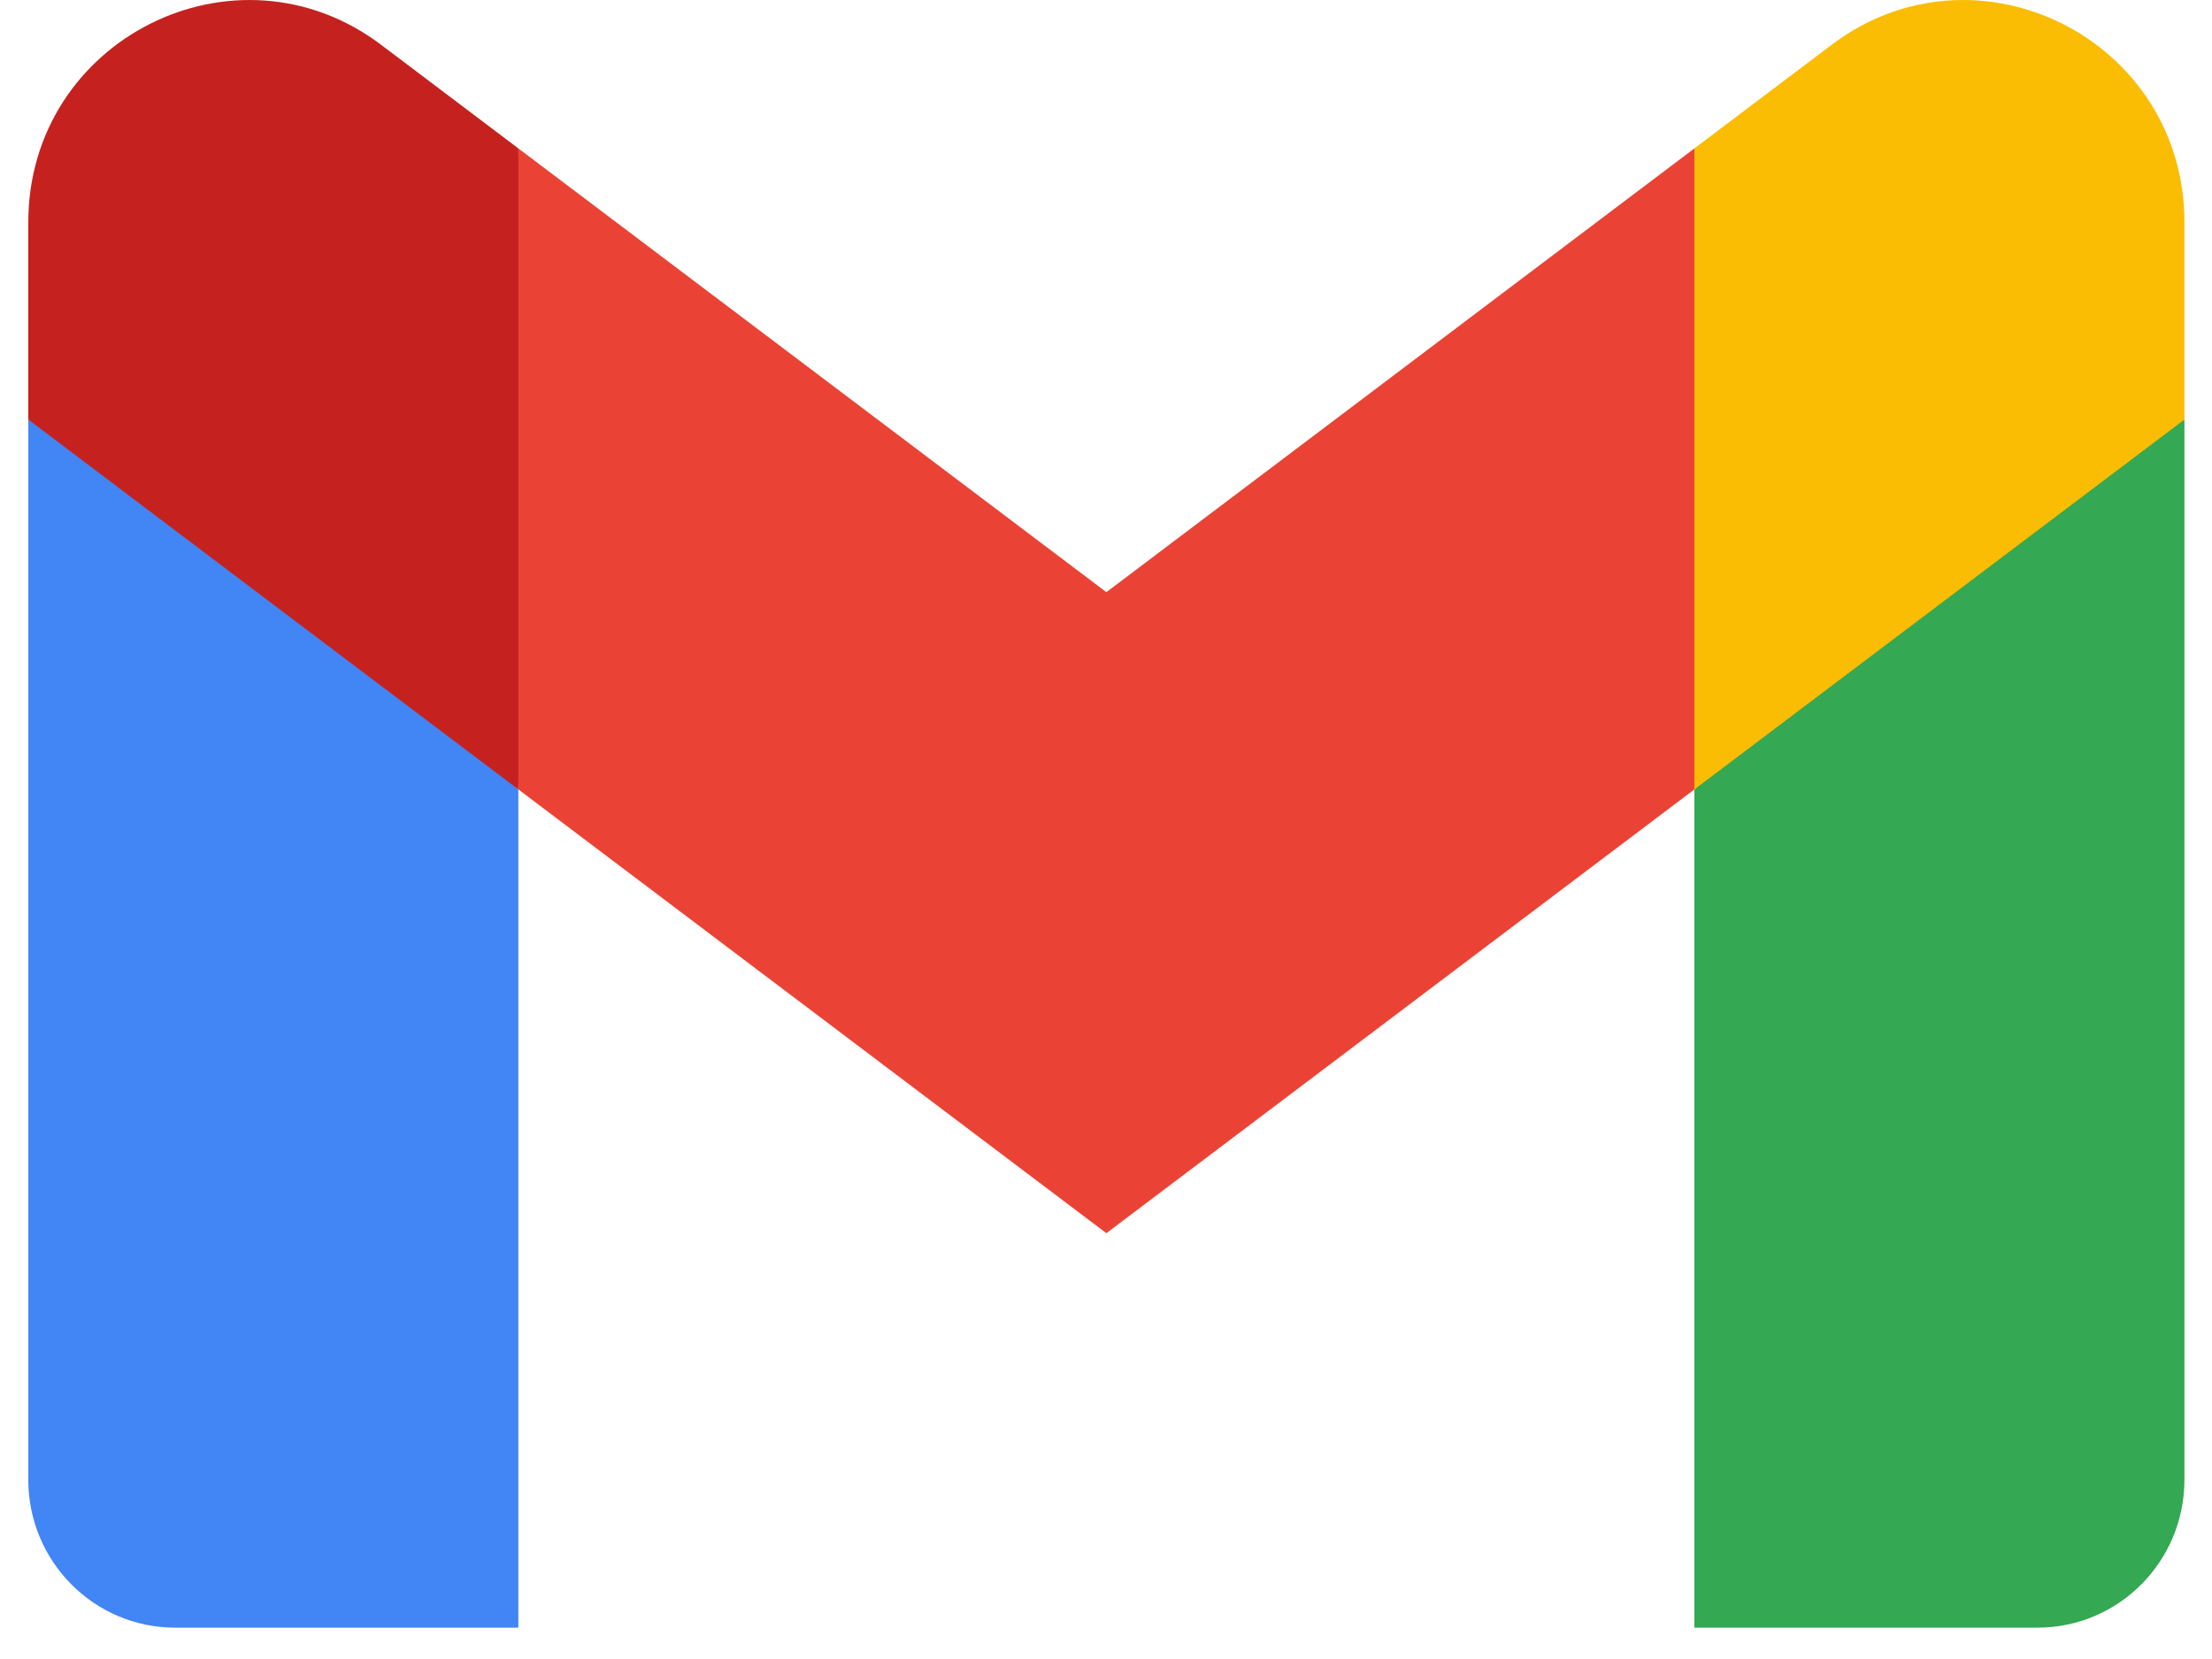
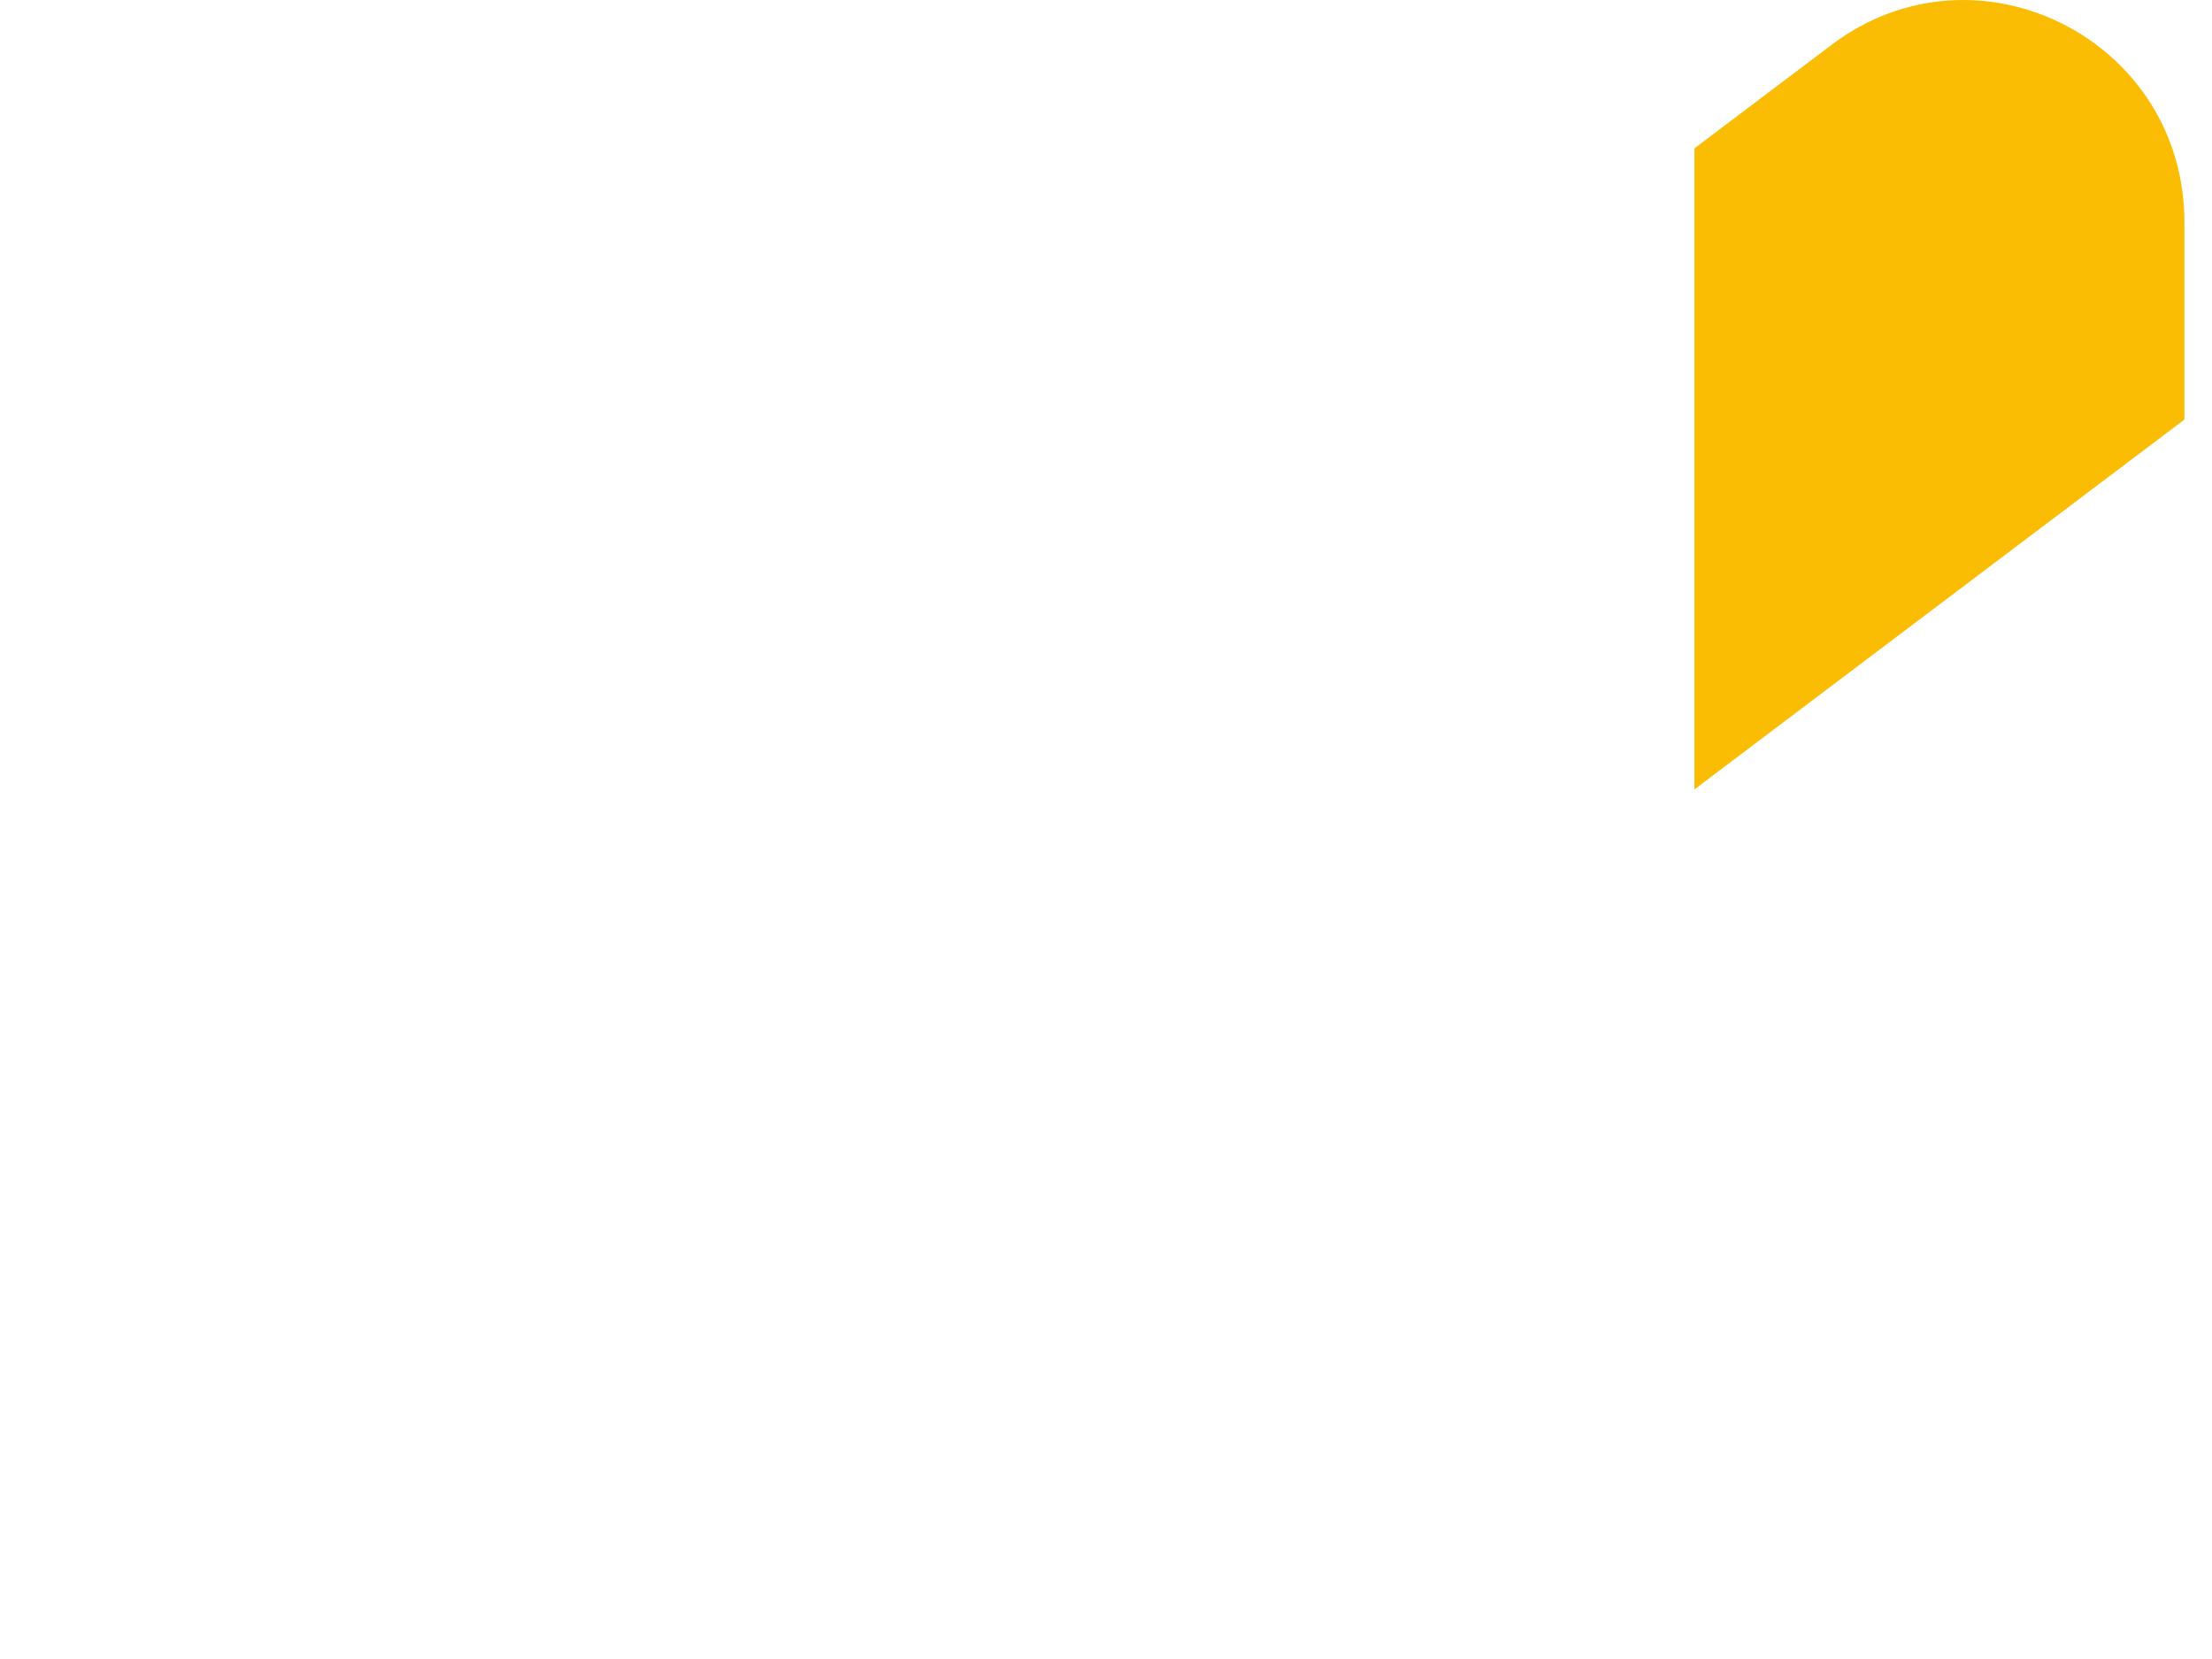
<svg xmlns="http://www.w3.org/2000/svg" width="24" height="18" viewBox="0 0 24 18" fill="none">
  <g clip-path="url(#clip0_463_746)">
-     <path d="M5.624 17.66V8.565L2.821 5.984L0.307 4.552V16.055C0.307 16.943 1.022 17.66 1.902 17.66H5.624Z" fill="#4285F4" />
-     <path d="M18.384 17.66H22.106C22.989 17.66 23.701 16.94 23.701 16.055V4.552L20.854 6.193L18.384 8.565V17.66Z" fill="#34A853" />
-     <path d="M5.624 8.565L5.242 5.011L5.624 1.61L12.004 6.425L18.384 1.61L18.811 4.827L18.384 8.565L12.004 13.38L5.624 8.565Z" fill="#EA4335" />
    <path d="M18.384 1.61V8.565L23.701 4.552V2.412C23.701 0.427 21.449 -0.704 19.873 0.486L18.384 1.61Z" fill="#FBBC04" />
-     <path d="M0.307 4.552L2.752 6.398L5.624 8.565V1.61L4.135 0.486C2.556 -0.704 0.307 0.427 0.307 2.412V4.552Z" fill="#C5221F" />
  </g>
  <defs>
    <clipPath id="clip0_463_746">
      <rect width="23.394" height="17.747" fill="white" transform="translate(0.307)" />
    </clipPath>
  </defs>
</svg>